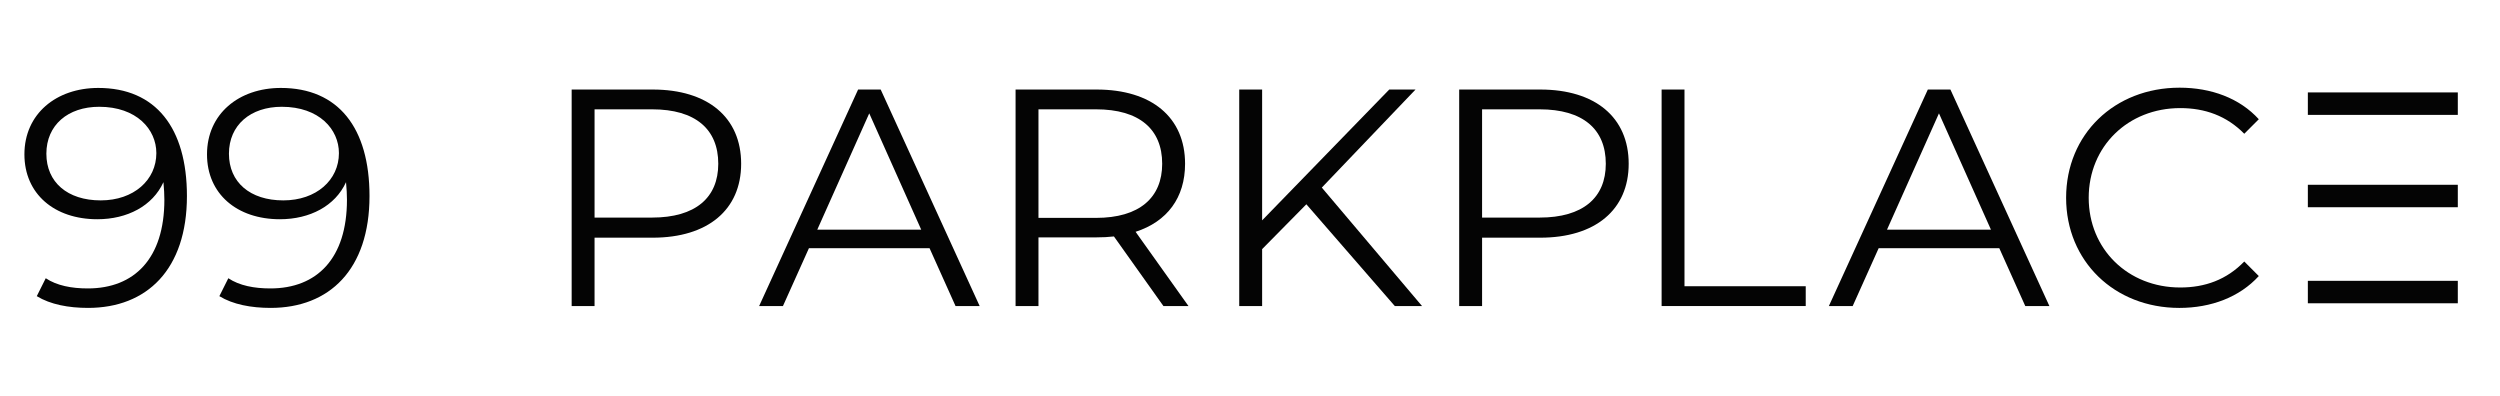
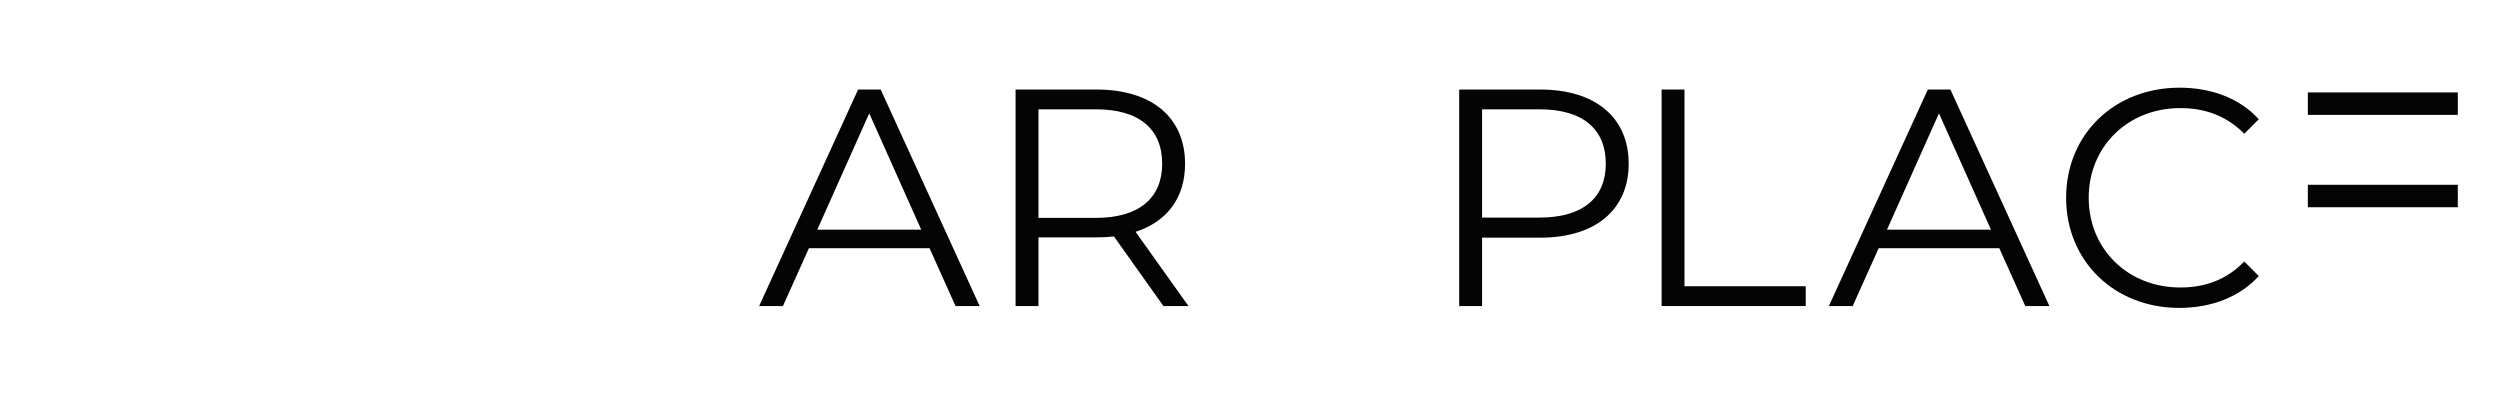
<svg xmlns="http://www.w3.org/2000/svg" version="1.1" id="Layer_1" x="0px" y="0px" width="474px" height="75px" viewBox="0 0 474 75" enable-background="new 0 0 474 75" xml:space="preserve">
-   <path fill="#040404" d="M140.522,31.048c0,8.738-6.333,14.016-16.77,14.016h-11.025v12.961h-4.34V16.976h15.365  C134.189,16.976,140.522,22.252,140.522,31.048 M136.184,31.048c0-6.566-4.34-10.32-12.548-10.32h-10.908v20.525h10.908  C131.844,41.253,136.184,37.499,136.184,31.048" />
  <path fill="#040404" d="M176.243,47.059h-22.87l-4.926,10.967h-4.516l18.765-41.05h4.282l18.765,41.05h-4.575L176.243,47.059z   M174.661,43.541l-9.852-22.05l-9.853,22.05H174.661z" />
  <path fill="#040404" d="M220.585,58.025l-9.382-13.194c-1.056,0.117-2.112,0.175-3.284,0.175h-11.025v13.02h-4.341V16.976h15.366  c10.438,0,16.771,5.277,16.771,14.073c0,6.451-3.4,10.968-9.382,12.902l10.027,14.074H220.585z M220.351,31.048  c0-6.566-4.339-10.32-12.549-10.32h-10.908v20.583h10.908C216.011,41.312,220.351,37.499,220.351,31.048" />
-   <polygon fill="#040404" points="247.686,38.73 239.299,47.234 239.299,58.026 234.958,58.026 234.958,16.976 239.299,16.976   239.299,41.78 263.401,16.976 268.385,16.976 250.615,35.566 269.618,58.026 264.455,58.026 " />
  <path fill="#040404" d="M308.799,31.048c0,8.738-6.336,14.016-16.772,14.016h-11.024v12.961h-4.341V16.976h15.365  C302.463,16.976,308.799,22.252,308.799,31.048 M304.46,31.048c0-6.566-4.343-10.32-12.551-10.32h-10.907v20.525h10.907  C300.117,41.253,304.46,37.499,304.46,31.048" />
  <polygon fill="#040404" points="315.041,16.976 319.379,16.976 319.379,54.271 342.366,54.271 342.366,58.025 315.041,58.025 " />
  <path fill="#040404" d="M379.066,47.059h-22.871l-4.925,10.967h-4.516l18.764-41.05h4.282l18.766,41.05h-4.574L379.066,47.059z   M377.482,43.541l-9.854-22.05l-9.851,22.05H377.482z" />
  <path fill="#040404" d="M391.735,37.5c0-12.022,9.149-20.876,21.521-20.876c5.983,0,11.377,1.995,15.012,5.982l-2.755,2.756  c-3.343-3.402-7.448-4.867-12.139-4.867c-9.909,0-17.356,7.271-17.356,17.006c0,9.735,7.447,17.007,17.356,17.007  c4.69,0,8.796-1.468,12.139-4.928l2.755,2.758c-3.635,3.987-9.028,6.042-15.071,6.042C400.885,58.378,391.735,49.52,391.735,37.5" />
-   <path fill="#040404" d="M35.442,37.172c0,13.941-7.614,21.206-18.745,21.206c-3.69,0-7.144-0.646-9.723-2.226l1.7-3.398  c2.107,1.404,4.918,1.933,7.964,1.933c8.846,0,14.527-5.682,14.527-16.811c0-0.937-0.059-2.109-0.176-3.339  c-2.049,4.51-6.854,7.03-12.534,7.03c-8.143,0-13.825-4.805-13.825-12.301c0-7.674,6.033-12.593,13.999-12.593  C29.526,16.672,35.442,24.229,35.442,37.172 M29.644,29.031c0-4.509-3.748-8.785-10.835-8.785c-5.917,0-10.017,3.455-10.017,8.902  c0,5.389,3.984,8.845,10.308,8.845C25.368,37.993,29.644,34.127,29.644,29.031" />
-   <path fill="#040404" d="M70.058,37.172c0,13.941-7.615,21.206-18.744,21.206c-3.69,0-7.145-0.646-9.723-2.226l1.7-3.398  c2.107,1.404,4.919,1.933,7.965,1.933c8.846,0,14.527-5.682,14.527-16.811c0-0.937-0.059-2.109-0.176-3.339  c-2.049,4.51-6.854,7.03-12.534,7.03c-8.143,0-13.824-4.805-13.824-12.301c0-7.674,6.033-12.593,13.998-12.593  C64.142,16.672,70.058,24.229,70.058,37.172 M64.26,29.031c0-4.509-3.749-8.785-10.836-8.785c-5.917,0-10.017,3.455-10.017,8.902  c0,5.389,3.985,8.845,10.309,8.845C59.983,37.993,64.26,34.127,64.26,29.031" />
  <rect x="437.568" y="17.523" fill="#040404" width="28.432" height="4.259" />
  <rect x="437.568" y="35.034" fill="#040404" width="28.432" height="4.258" />
-   <rect x="437.568" y="53.244" fill="#040404" width="28.432" height="4.257" />
</svg>